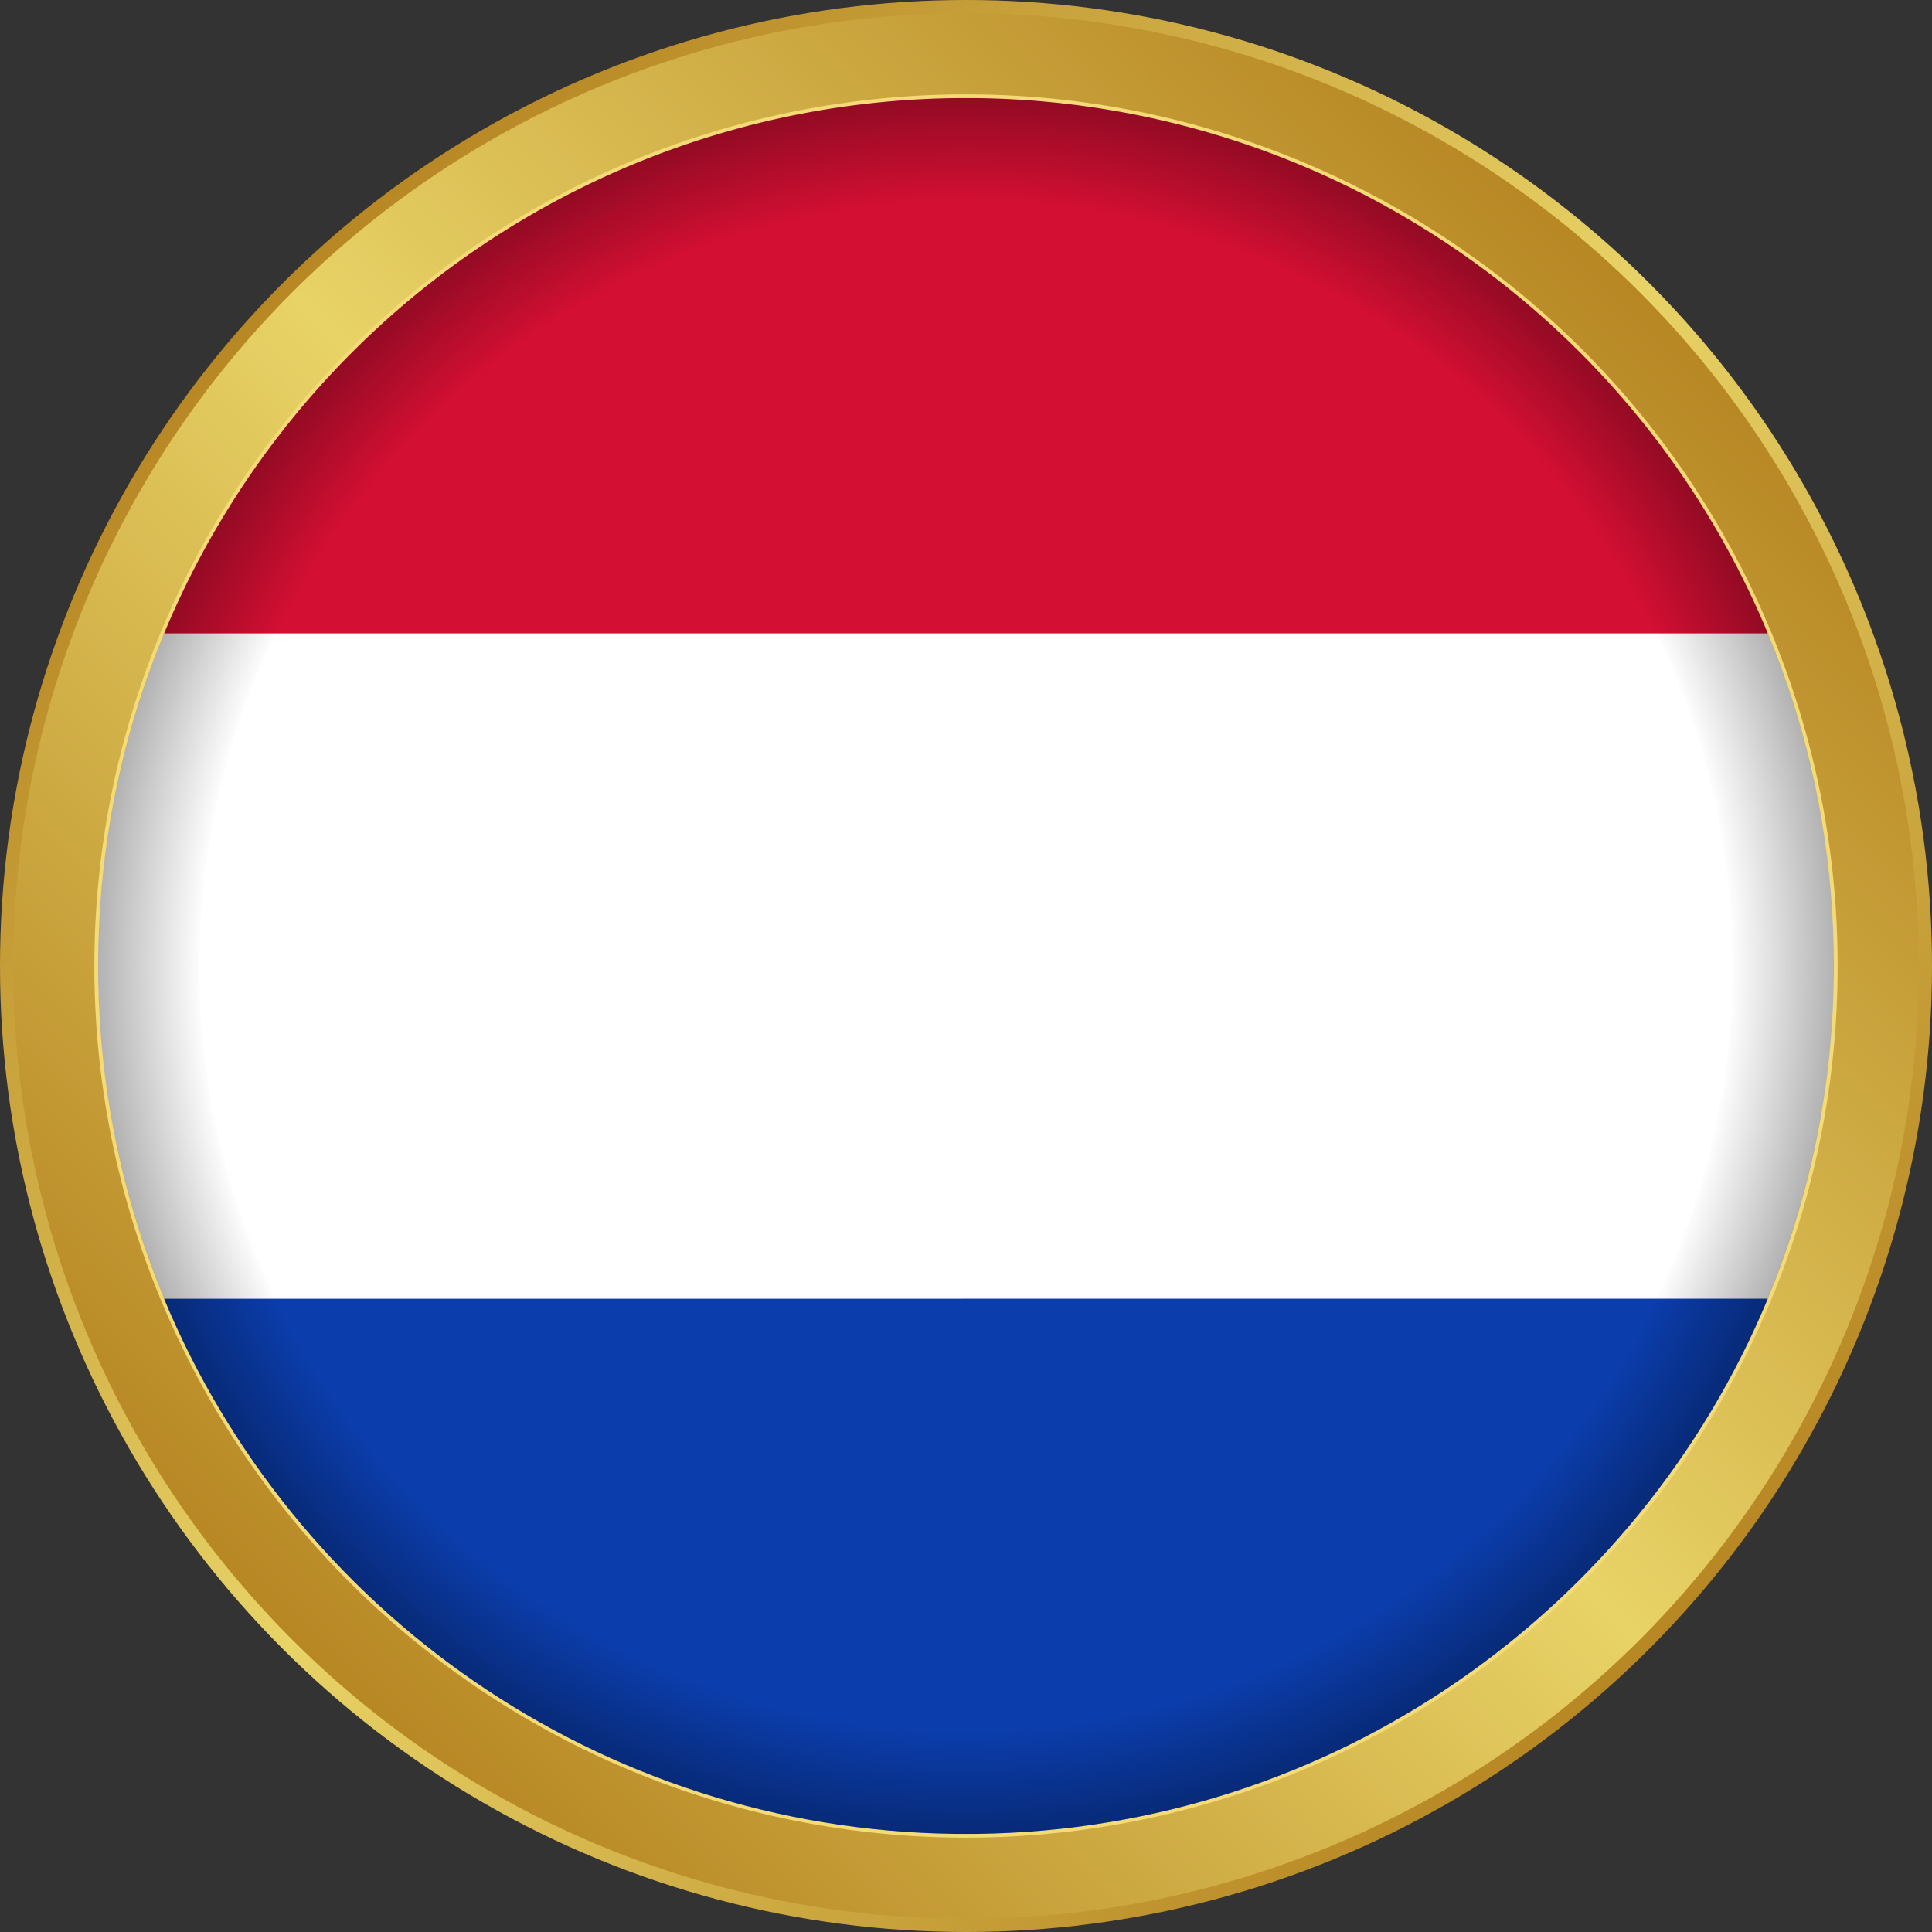
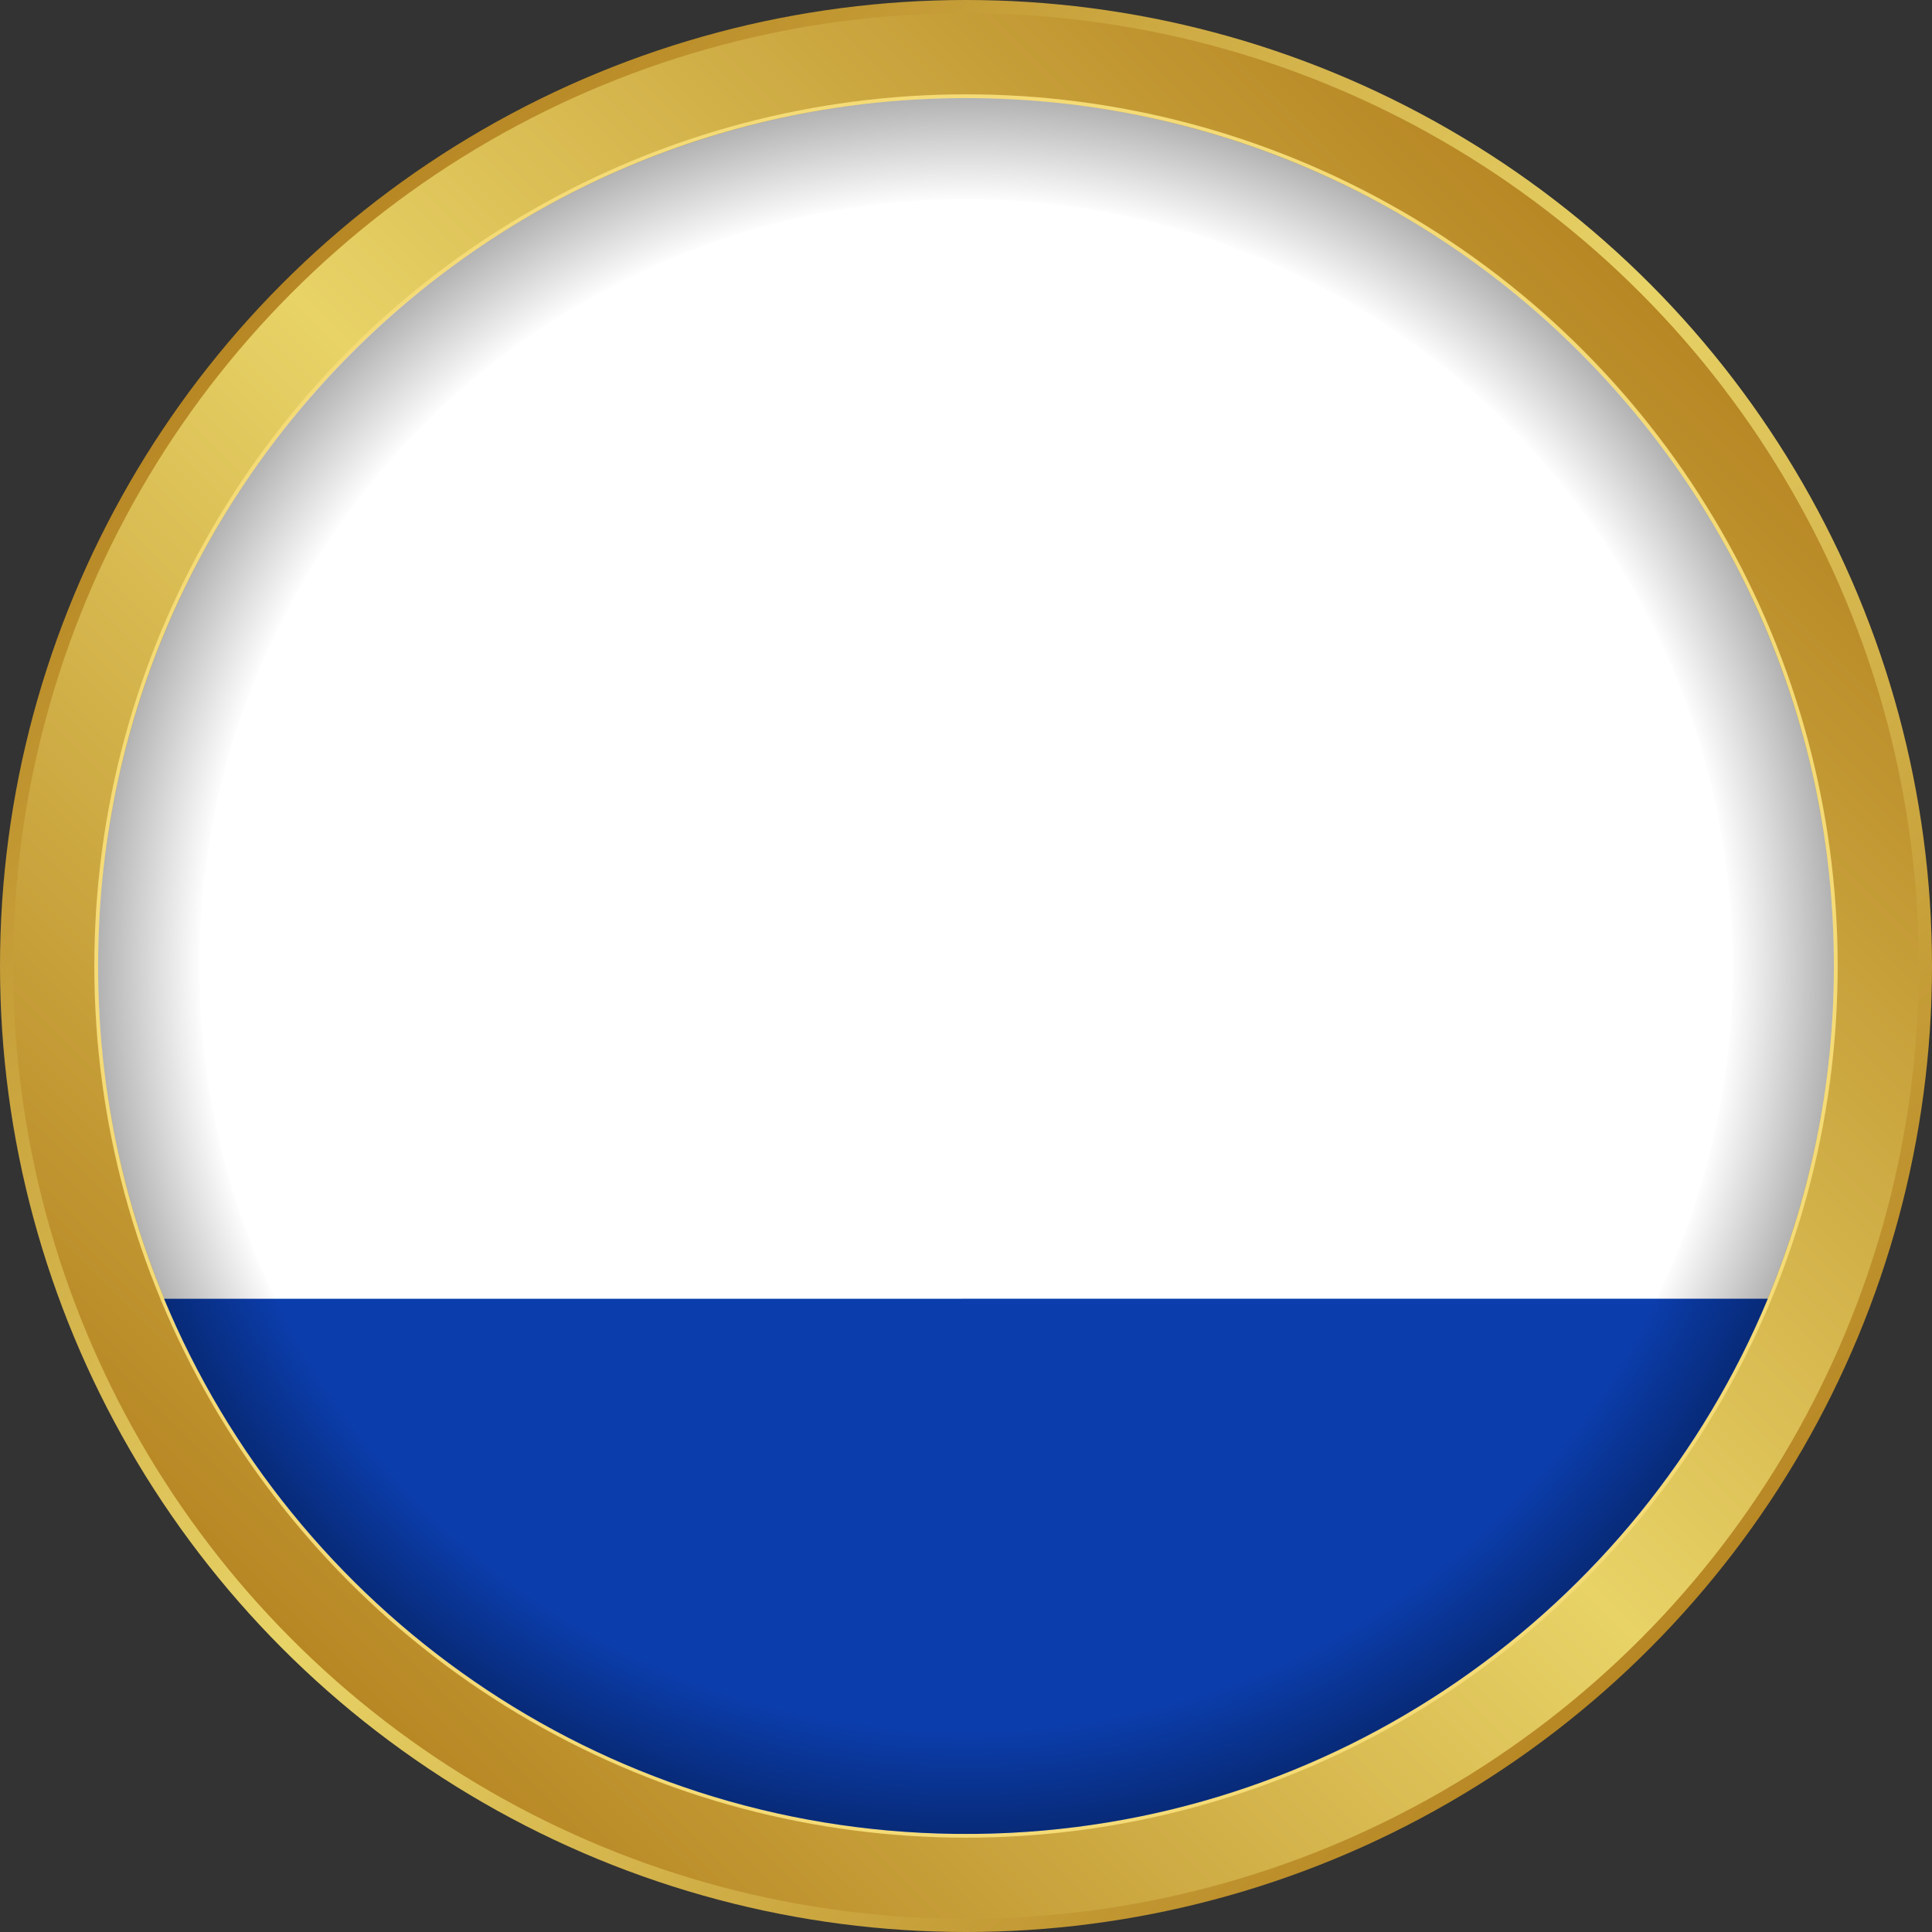
<svg xmlns="http://www.w3.org/2000/svg" xmlns:xlink="http://www.w3.org/1999/xlink" height="512" viewBox="0 0 512 512" width="512">
  <rect x="0" y="0" width="512" height="512" fill="#333333" stroke="none" />
  <linearGradient id="linear-gradient" gradientUnits="userSpaceOnUse" x1="74.98" x2="437.02" y1="74.98" y2="437.02">
    <stop offset="0" stop-color="#b78724" />
    <stop offset=".5" stop-color="#e8d367" />
    <stop offset="1" stop-color="#b78724" />
  </linearGradient>
  <linearGradient id="linear-gradient-2" x1="77.46" x2="434.54" xlink:href="#linear-gradient" y1="434.54" y2="77.46" />
  <radialGradient id="radial-gradient" cx="256" cy="256" gradientUnits="userSpaceOnUse" r="230">
    <stop offset=".88" stop-opacity="0" />
    <stop offset="1" stop-opacity=".3" />
  </radialGradient>
  <g id="Layer_2" data-name="Layer 2">
    <g id="Netherlands">
      <circle cx="256" cy="256" fill="url(#linear-gradient)" r="256" />
      <circle cx="256" cy="256" fill="url(#linear-gradient-2)" r="252.5" />
      <circle cx="256" cy="256" fill="#f5db76" r="231" />
      <circle cx="256" cy="256" fill="#fff" r="230" />
-       <path d="m468.5 167.86h-425a230.06 230.06 0 0 1 209.5-141.86h6a230.06 230.06 0 0 1 209.5 141.86z" fill="#d30f33" />
      <path d="m468.49 344.17c-34.22 82.4-115 140.61-209.49 141.83h-6c-94.52-1.2-175.3-59.41-209.52-141.81z" fill="#0b3dac" />
      <path d="m256 26c-127 0-230 103-230 230s103 230 230 230 230-103 230-230-103-230-230-230zm0 433.17c-112 0-203.17-91.17-203.17-203.17s91.17-203.17 203.17-203.17 203.17 91.17 203.17 203.17-91.17 203.17-203.17 203.17z" fill="url(#radial-gradient)" />
    </g>
  </g>
</svg>